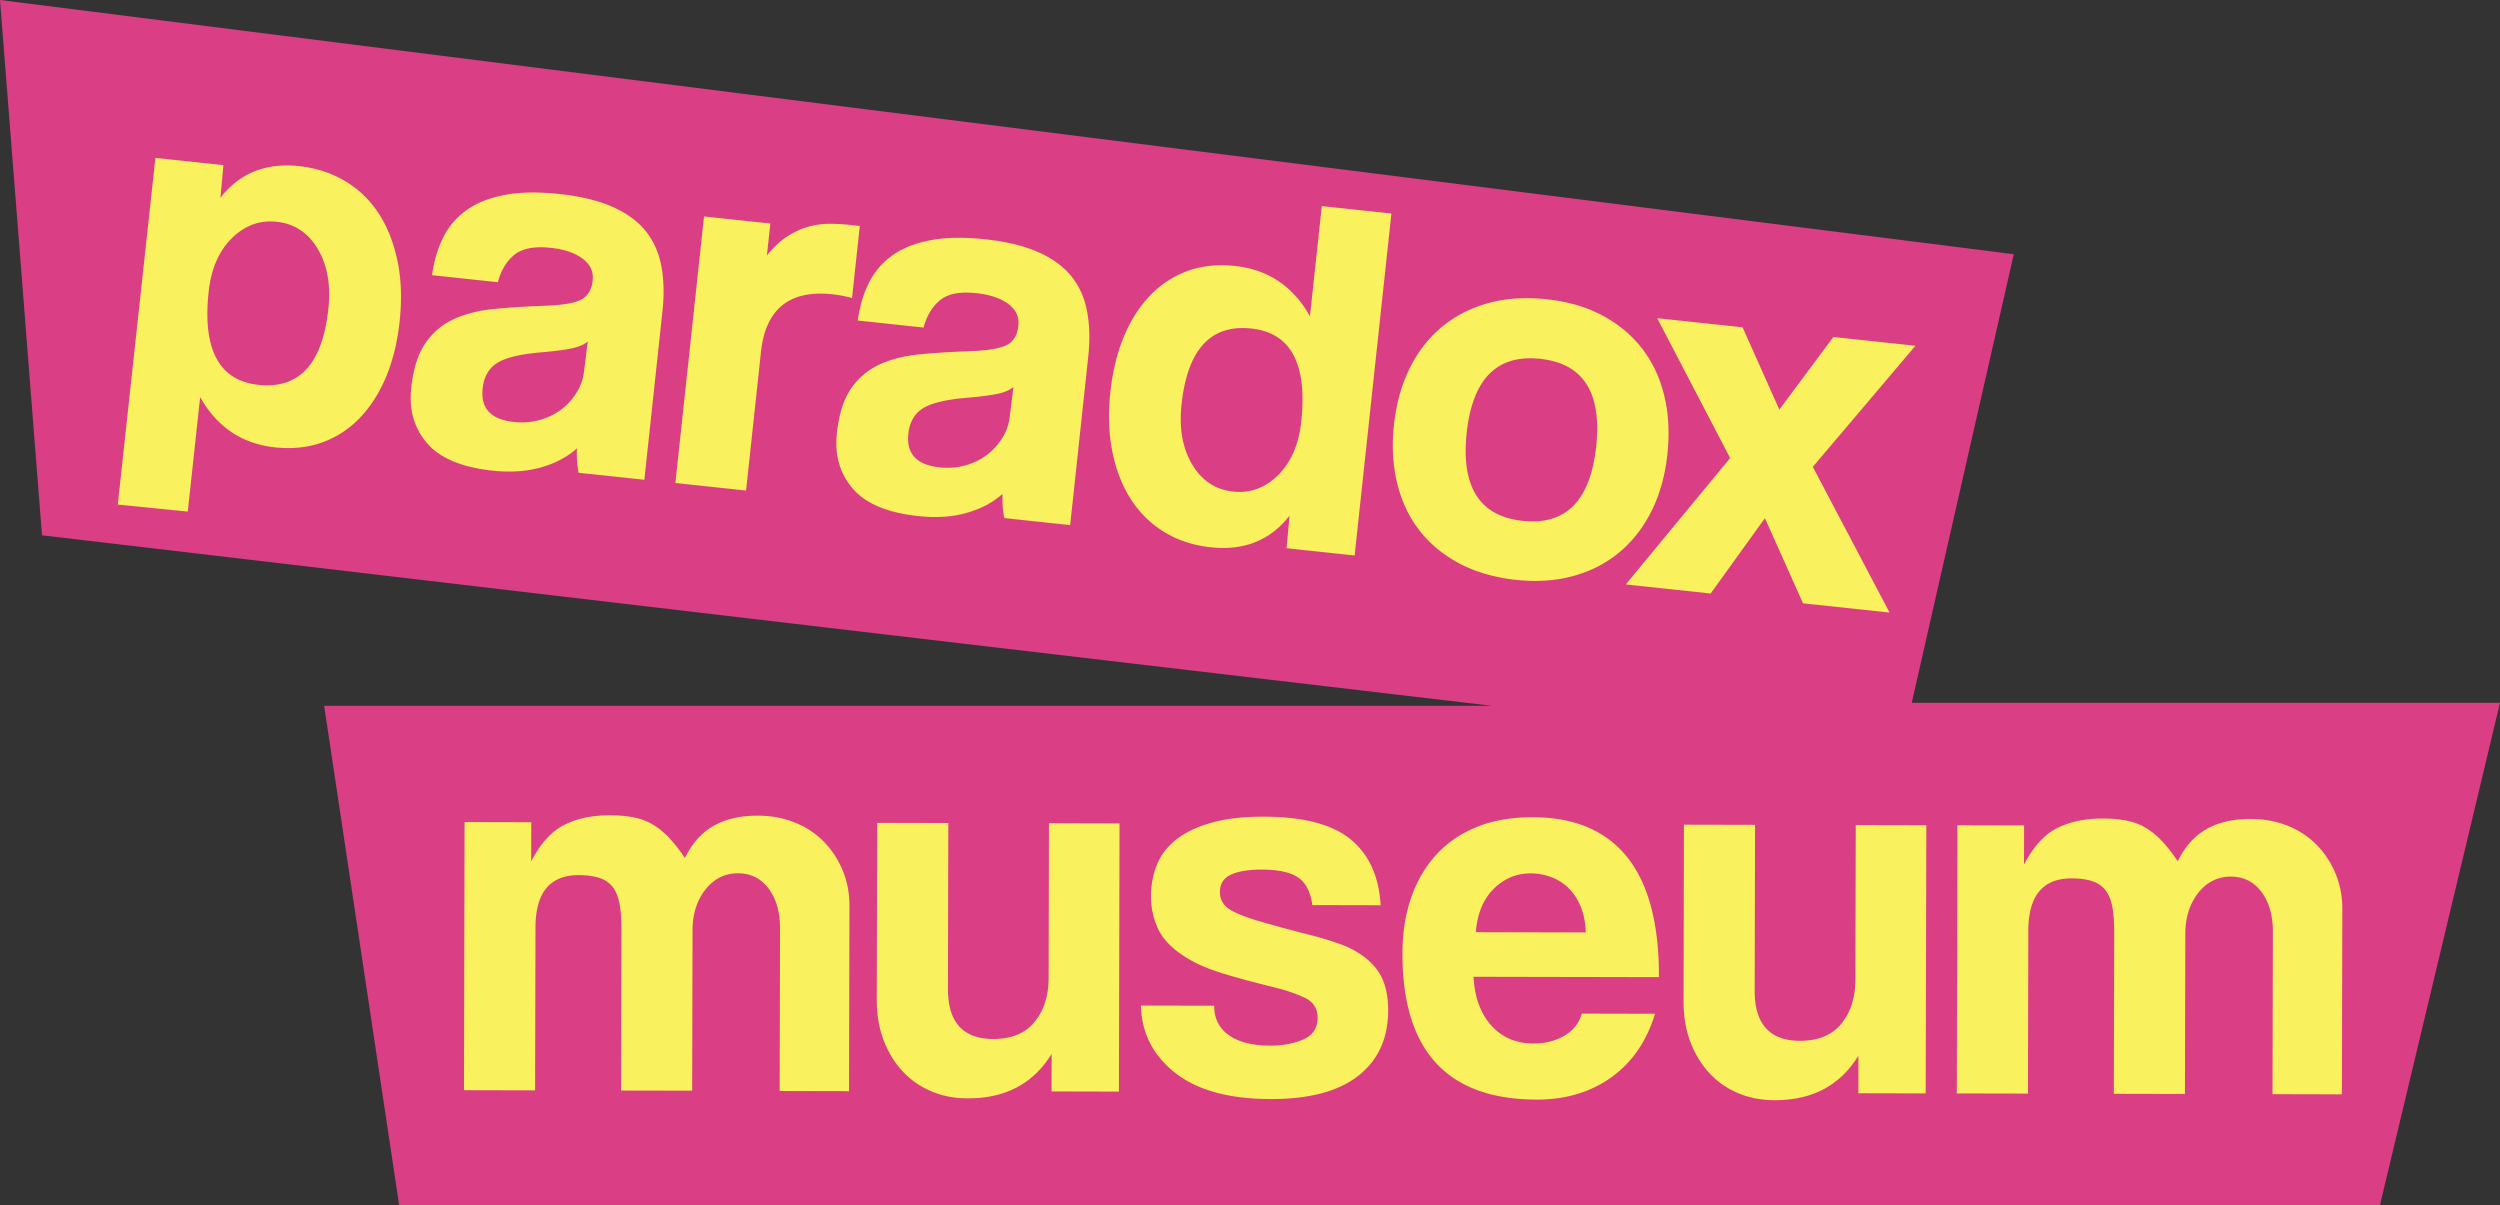
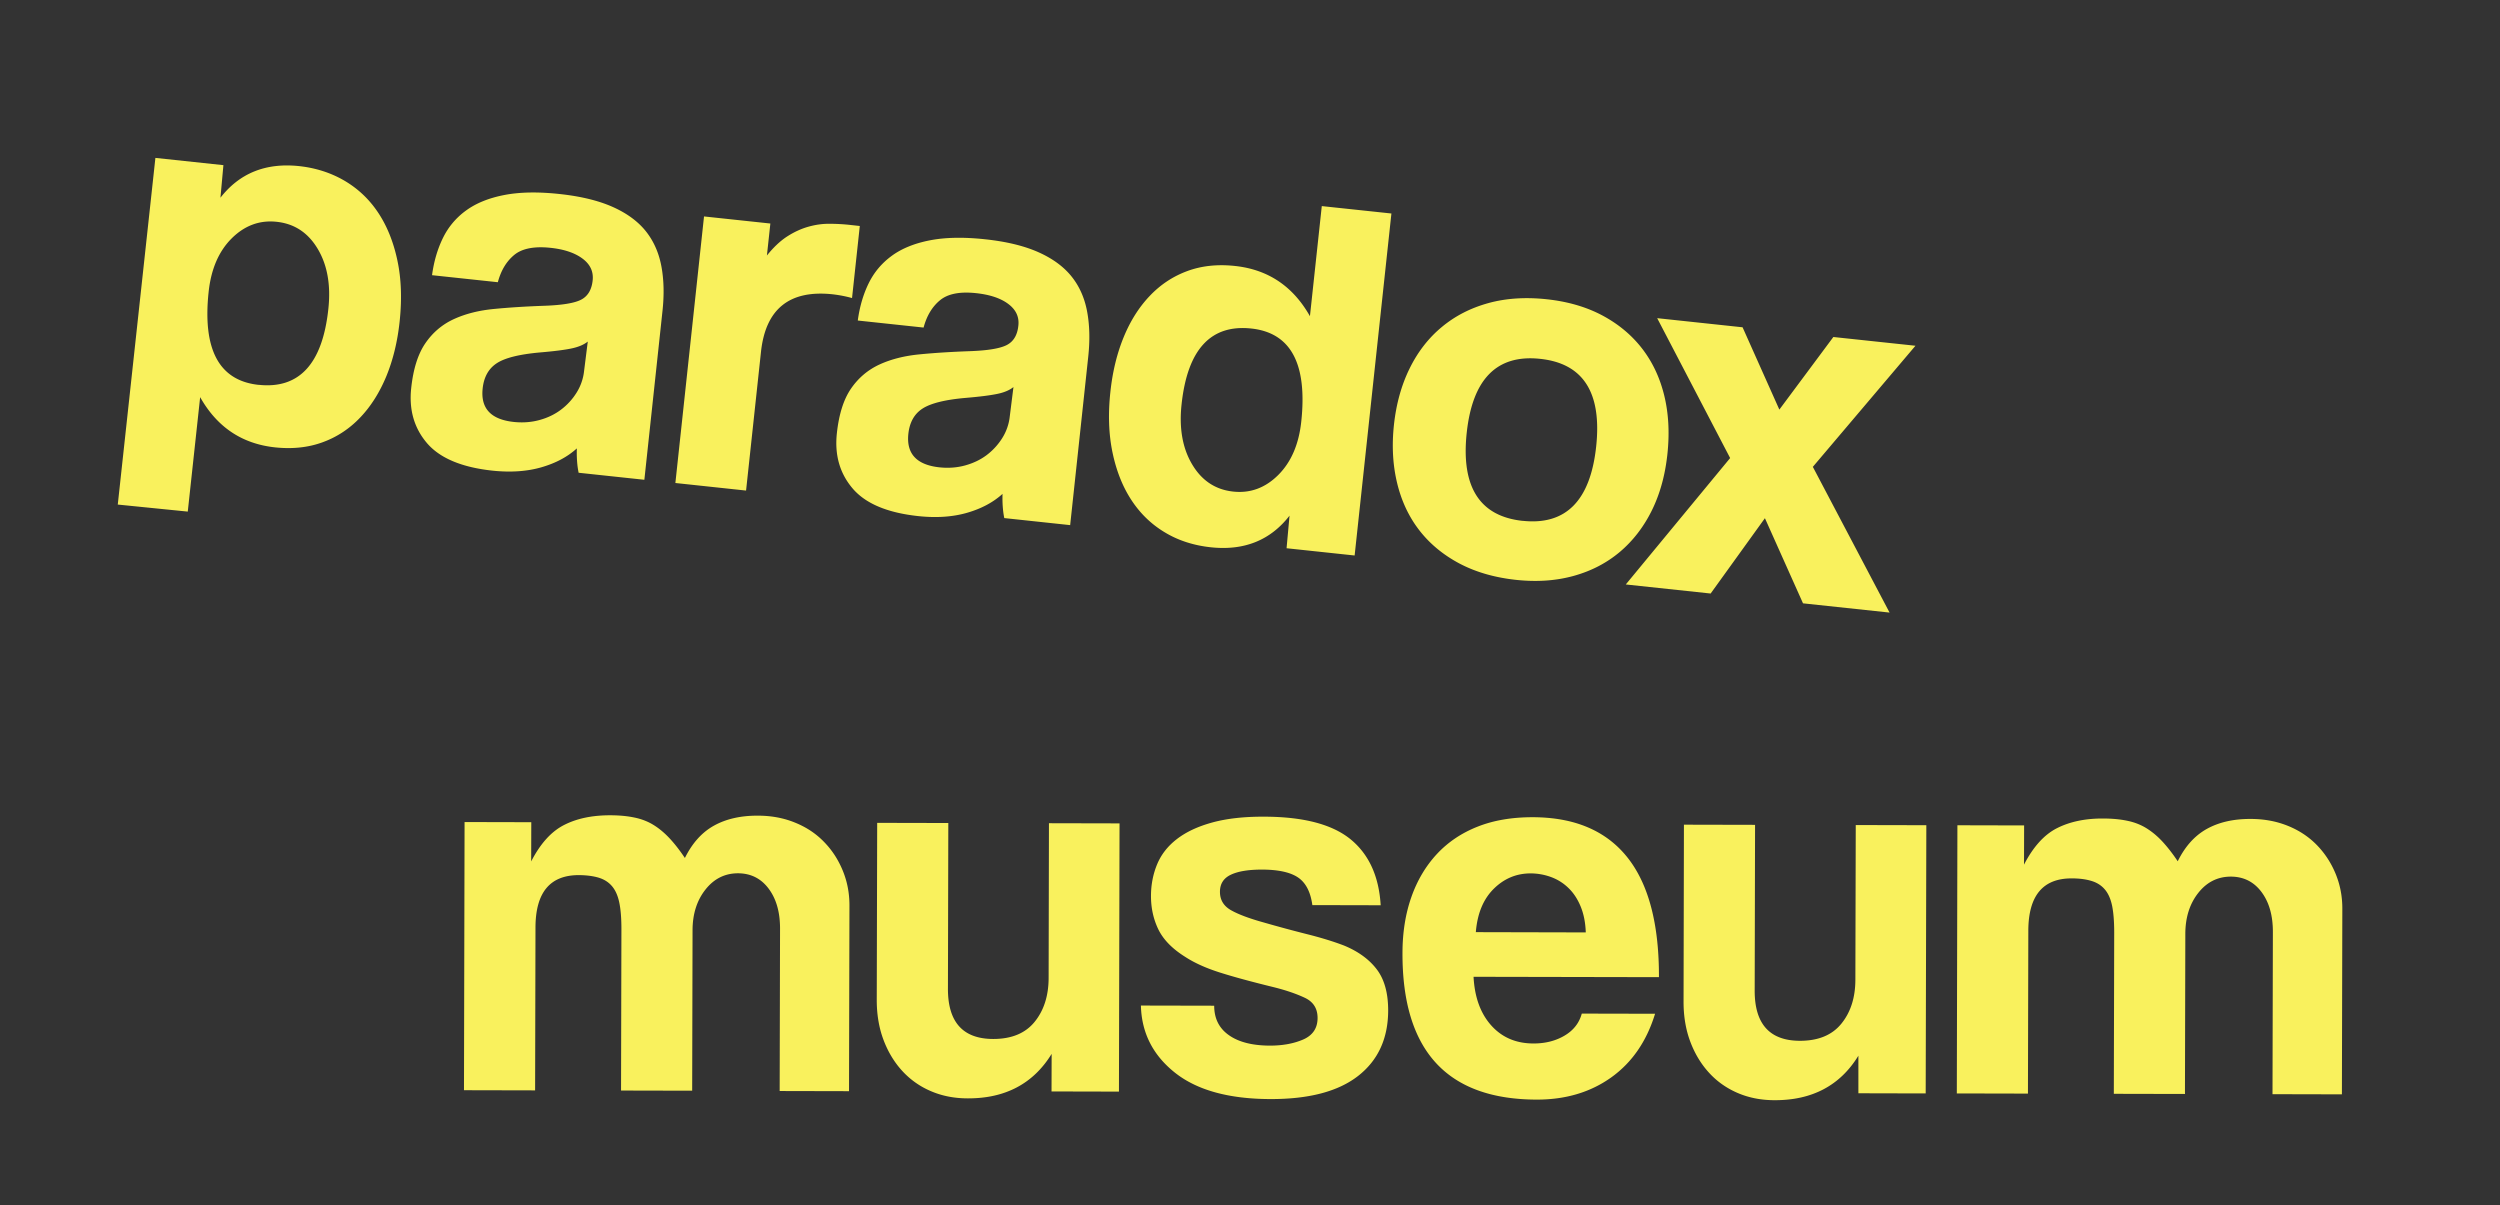
<svg xmlns="http://www.w3.org/2000/svg" width="558" height="269" fill="none" viewBox="0 0 558 269">
  <rect x="0" y="0" width="558" height="269" fill="#333333" stroke="none" />
  <g fill-rule="evenodd" clip-path="url(#clip0_3131_2)" clip-rule="evenodd">
-     <path fill="#DA3E84" d="M449.477 56.741 0 .001l9.374 119.481 323.551 38.048H72.349L89.09 269H531.2L558 156.859H426.702z" />
    <path fill="#F9F15D" d="M57.723 85.89c9.062.97 14.254-4.683 15.564-16.934.576-5.317-.217-9.796-2.368-13.4-2.151-3.617-5.204-5.63-9.17-6.049-3.798-.407-7.139.827-10.035 3.7-2.884 2.875-4.603 6.851-5.144 11.929-1.382 12.898 2.332 19.82 11.153 20.766zm-31.44 26.754 8.401-77.4 15.18 1.617-.662 7.27c4.279-5.498 10.131-7.845 17.583-7.054 3.713.407 7.102 1.497 10.143 3.28 3.04 1.797 5.54 4.18 7.511 7.162s3.39 6.515 4.255 10.611c.877 4.096 1.033 8.634.504 13.628-.48 4.515-1.478 8.587-2.968 12.216-1.502 3.628-3.437 6.706-5.84 9.221-2.392 2.515-5.193 4.36-8.39 5.52-3.196 1.174-6.742 1.546-10.611 1.139-7.367-.79-12.944-4.515-16.718-11.21l-2.764 25.545-15.611-1.569zM131.19 76.237c-.89.719-2.14 1.234-3.726 1.557-1.586.324-3.87.611-6.838.862-4.627.408-7.86 1.198-9.711 2.396s-2.908 3.077-3.185 5.652c-.48 4.443 1.827 6.922 6.935 7.473 2.019.216 3.942.072 5.756-.431 1.815-.491 3.414-1.27 4.784-2.3a14 14 0 0 0 3.473-3.784 11.4 11.4 0 0 0 1.694-4.898l.818-6.515zm-2.043 29.269c-.325-1.581-.457-3.401-.397-5.425-2.091 1.904-4.735 3.305-7.944 4.228s-6.838 1.161-10.876.742c-6.875-.742-11.754-2.79-14.626-6.144-2.873-3.365-4.05-7.46-3.522-12.299.457-4.275 1.515-7.604 3.161-10s3.762-4.19 6.346-5.377c2.583-1.185 5.588-1.952 9.013-2.275 3.437-.335 7.163-.563 11.189-.707 4.026-.143 6.778-.598 8.244-1.377 1.479-.778 2.332-2.215 2.548-4.311.205-1.94-.541-3.545-2.247-4.826-1.707-1.282-4.086-2.096-7.163-2.42-3.641-.383-6.333.144-8.088 1.582-1.755 1.449-2.969 3.472-3.666 6.095l-14.686-1.569c.409-3.053 1.214-5.82 2.428-8.299a16.36 16.36 0 0 1 5.204-6.167c2.259-1.641 5.107-2.779 8.533-3.437q5.137-.99 12.294-.216c4.687.503 8.617 1.449 11.79 2.85 3.161 1.401 5.624 3.186 7.403 5.377 1.767 2.192 2.944 4.803 3.521 7.833s.661 6.407.253 10.119l-4.038 37.604-14.686-1.569zm21.596 2.3 6.394-59.496 14.806 1.58-.769 7.138c1.514-1.88 3.04-3.305 4.579-4.287s3.088-1.689 4.651-2.132 3.112-.67 4.675-.659c1.562 0 3.149.084 4.759.264l2.067.227-1.731 16.084a28.4 28.4 0 0 0-4.326-.838c-9.627-1.03-14.963 3.257-15.996 12.85l-3.329 30.957zm75.474-21.425c-.89.718-2.14 1.245-3.726 1.557q-2.38.484-6.85.862c-4.627.395-7.86 1.198-9.711 2.383s-2.908 3.078-3.185 5.653c-.468 4.431 1.839 6.922 6.935 7.473 2.019.215 3.942.071 5.756-.432s3.414-1.269 4.784-2.299a14.2 14.2 0 0 0 3.473-3.784 11.4 11.4 0 0 0 1.694-4.898l.818-6.515zm-2.043 29.257 14.686 1.569 4.038-37.616c.396-3.7.312-7.078-.265-10.12-.576-3.042-1.754-5.653-3.521-7.832s-4.242-3.976-7.403-5.377c-3.173-1.401-7.091-2.348-11.79-2.85q-7.156-.773-12.294.215c-3.425.659-6.274 1.796-8.533 3.437-2.26 1.64-3.99 3.689-5.204 6.168s-2.019 5.245-2.428 8.31l14.686 1.57c.698-2.611 1.911-4.647 3.666-6.096 1.755-1.45 4.447-1.976 8.088-1.58 3.077.334 5.468 1.137 7.163 2.418 1.707 1.282 2.452 2.898 2.235 4.827-.216 2.095-1.069 3.532-2.548 4.31q-2.217 1.172-8.256 1.39c-4.026.144-7.752.371-11.189.707-3.425.323-6.441 1.09-9.013 2.275-2.584 1.198-4.699 2.982-6.346 5.377-1.646 2.395-2.704 5.725-3.161 10-.516 4.838.661 8.934 3.534 12.299s7.739 5.413 14.626 6.156c4.05.431 7.667.191 10.876-.731s5.853-2.335 7.944-4.227q-.09 3.053.397 5.425zm51.089-5.916c3.797.407 7.15-.827 10.035-3.701s4.603-6.85 5.143-11.928c1.382-12.898-2.331-19.82-11.152-20.766-9.062-.97-14.254 4.683-15.564 16.934-.577 5.33.216 9.796 2.368 13.401 2.151 3.617 5.204 5.64 9.17 6.06m11.897 12.646.661-7.269c-4.266 5.497-10.131 7.856-17.57 7.054-3.798-.408-7.211-1.497-10.203-3.294-3.005-1.784-5.493-4.179-7.464-7.161s-3.389-6.515-4.254-10.611-1.034-8.634-.493-13.628c.481-4.515 1.478-8.587 2.969-12.216s3.437-6.706 5.841-9.221c2.391-2.515 5.191-4.36 8.388-5.533s6.73-1.545 10.624-1.125c7.355.79 12.932 4.514 16.717 11.209l2.644-24.574 15.54 1.652-8.209 76.334-15.167-1.617zm52.712-6.12c9.626 1.03 15.095-4.502 16.392-16.598 1.286-12.012-2.872-18.538-12.51-19.556-9.627-1.03-15.083 4.467-16.381 16.478-1.298 12.096 2.86 18.659 12.499 19.688zm-1.418 13.186c-4.856-.515-9.098-1.749-12.74-3.677-3.641-1.94-6.621-4.419-8.953-7.437q-3.497-4.527-4.939-10.562c-.962-4.012-1.19-8.324-.697-12.922.504-4.67 1.67-8.874 3.497-12.587 1.827-3.724 4.23-6.814 7.199-9.27 2.968-2.466 6.405-4.227 10.335-5.316 3.918-1.09 8.269-1.377 13.04-.874 4.699.502 8.821 1.7 12.378 3.58 3.558 1.892 6.514 4.323 8.846 7.305s4.014 6.48 5.011 10.503c.998 4.024 1.238 8.407.733 13.162-.504 4.754-1.682 8.981-3.509 12.658s-4.206 6.742-7.127 9.209c-2.92 2.455-6.345 4.24-10.275 5.33q-5.877 1.634-12.799.898m63.996 5.233 19.301 2.06-17.126-32.526 22.907-27.03-18.328-1.952-12.054 16.204-8.208-18.371-19.061-2.036 16.284 31.221-23.291 28.215 18.941 2.024 12.114-16.814 8.509 19.017zM174.022 243.48l.084-36.251c0-3.652-.841-6.61-2.548-8.886-1.706-2.275-3.978-3.413-6.826-3.425-2.932 0-5.36 1.21-7.271 3.629q-2.884 3.647-2.884 9.125l-.084 35.772-15.876-.036.084-36.011c0-2.431-.156-4.419-.481-5.964s-.865-2.754-1.634-3.653c-.769-.898-1.767-1.521-2.993-1.892-1.226-.359-2.692-.551-4.398-.563-6.43 0-9.651 3.868-9.675 11.665l-.084 36.382-15.876-.036.132-59.855 14.891.036-.024 8.754c2.043-3.975 4.494-6.682 7.343-8.131 2.848-1.461 6.273-2.168 10.263-2.168 2.043 0 3.846.168 5.432.503 1.587.324 3.005.875 4.267 1.653s2.451 1.772 3.593 2.994c1.142 1.221 2.272 2.682 3.413 4.383q2.452-4.975 6.49-7.221t9.771-2.228c3.016 0 5.78.515 8.304 1.545q3.786 1.527 6.454 4.275c1.791 1.821 3.185 3.952 4.194 6.395q1.515 3.647 1.515 7.797l-.097 41.484-15.503-.036zm60.679.144.025-8.395c-4.087 6.634-10.324 9.951-18.701 9.928-3.016 0-5.756-.539-8.232-1.605a18.35 18.35 0 0 1-6.406-4.515c-1.79-1.952-3.184-4.263-4.194-6.946s-1.514-5.689-1.502-9.006l.096-39.424 15.876.036-.084 36.993c-.012 7.461 3.353 11.197 10.107 11.209 4.074 0 7.151-1.257 9.23-3.808s3.124-5.82 3.137-9.796l.072-34.55 15.755.036-.132 59.867-15.022-.036zm58.216-41.604c-.396-2.922-1.454-4.97-3.161-6.144-1.706-1.173-4.386-1.772-8.052-1.784-3.016 0-5.336.371-6.958 1.137-1.635.767-2.452 2.036-2.452 3.821 0 1.784.805 3.149 2.428 4.083s4.074 1.857 7.319 2.755c3.413.982 6.67 1.856 9.758 2.635 3.089.778 5.817 1.616 8.173 2.515q4.759 1.957 7.319 5.317c1.706 2.239 2.548 5.293 2.548 9.185-.012 6.252-2.248 11.114-6.682 14.587-4.447 3.485-10.985 5.209-19.614 5.185-9.278-.024-16.381-1.988-21.296-5.892s-7.451-8.898-7.595-14.982l16.356.036c0 2.839 1.082 5.03 3.281 6.575q3.28 2.317 9.158 2.335c2.848 0 5.336-.455 7.451-1.377 2.115-.934 3.185-2.527 3.185-4.802 0-2.108-.95-3.605-2.86-4.503-1.911-.898-4.171-1.665-6.767-2.323-5.047-1.234-9.109-2.336-12.198-3.318s-5.697-2.155-7.812-3.545c-2.848-1.796-4.807-3.82-5.913-6.095-1.093-2.276-1.634-4.743-1.634-7.425 0-2.515.457-4.862 1.358-7.054.901-2.191 2.368-4.072 4.411-5.652s4.663-2.815 7.883-3.701c3.221-.886 7.103-1.329 11.658-1.305q13.07.036 19.217 5.029c4.098 3.342 6.358 8.252 6.742 14.743l-15.263-.036zm61.028 6.095c-.072-2.191-.457-4.119-1.142-5.784s-1.598-3.054-2.74-4.143a10.9 10.9 0 0 0-3.906-2.444 13.3 13.3 0 0 0-4.519-.802c-3.172 0-5.924 1.15-8.244 3.449-2.331 2.311-3.653 5.533-3.99 9.665zm-25.046 9.928c.241 4.539 1.551 8.156 3.942 10.826 2.392 2.683 5.541 4.036 9.458 4.036 2.608 0 4.904-.575 6.899-1.748q2.992-1.76 3.858-4.922l16.356.036c-1.887 6.167-5.155 10.898-9.794 14.215-4.651 3.317-10.192 4.958-16.621 4.946-20.023-.036-30.01-10.934-29.962-32.682 0-4.623.673-8.802 1.983-12.527s3.209-6.922 5.697-9.604c2.488-2.671 5.528-4.707 9.11-6.12s7.691-2.108 12.33-2.096c9.278.024 16.297 2.994 21.044 8.922 4.747 5.94 7.115 14.862 7.079 26.778l-41.391-.084zm85.894 25.988v-8.395c-4.062 6.634-10.3 9.952-18.689 9.928-3.016 0-5.756-.539-8.244-1.605-2.476-1.066-4.615-2.563-6.394-4.515-1.79-1.952-3.184-4.263-4.194-6.946s-1.514-5.688-1.502-9.006l.084-39.424 15.876.036-.084 36.993c-.012 7.461 3.353 11.198 10.107 11.209 4.074 0 7.151-1.257 9.23-3.808s3.125-5.82 3.137-9.796l.084-34.55 15.755.036-.144 59.867-15.01-.036zm92.431.203.084-36.262c0-3.653-.841-6.611-2.548-8.886-1.706-2.276-3.978-3.413-6.826-3.425-2.933 0-5.36 1.209-7.271 3.628-1.923 2.431-2.885 5.473-2.897 9.114l-.084 35.771-15.876-.035.085-36.012q0-3.647-.469-5.964c-.325-1.544-.865-2.754-1.635-3.652-.769-.898-1.766-1.533-2.992-1.892-1.214-.372-2.68-.563-4.399-.563-6.429-.012-9.65 3.88-9.674 11.652l-.084 36.383-15.876-.036.132-59.855 14.89.036-.024 8.754c2.043-3.964 4.495-6.682 7.343-8.132 2.849-1.449 6.274-2.179 10.264-2.167 2.031 0 3.846.168 5.432.503 1.586.323 3.004.874 4.266 1.652 1.262.779 2.464 1.773 3.594 2.994s2.271 2.683 3.413 4.396q2.452-4.977 6.49-7.222t9.77-2.227c3.017 0 5.781.515 8.305 1.533s4.675 2.443 6.466 4.275c1.79 1.832 3.184 3.964 4.194 6.395 1.01 2.443 1.514 5.03 1.514 7.784l-.096 41.484-15.503-.036z" />
  </g>
</svg>